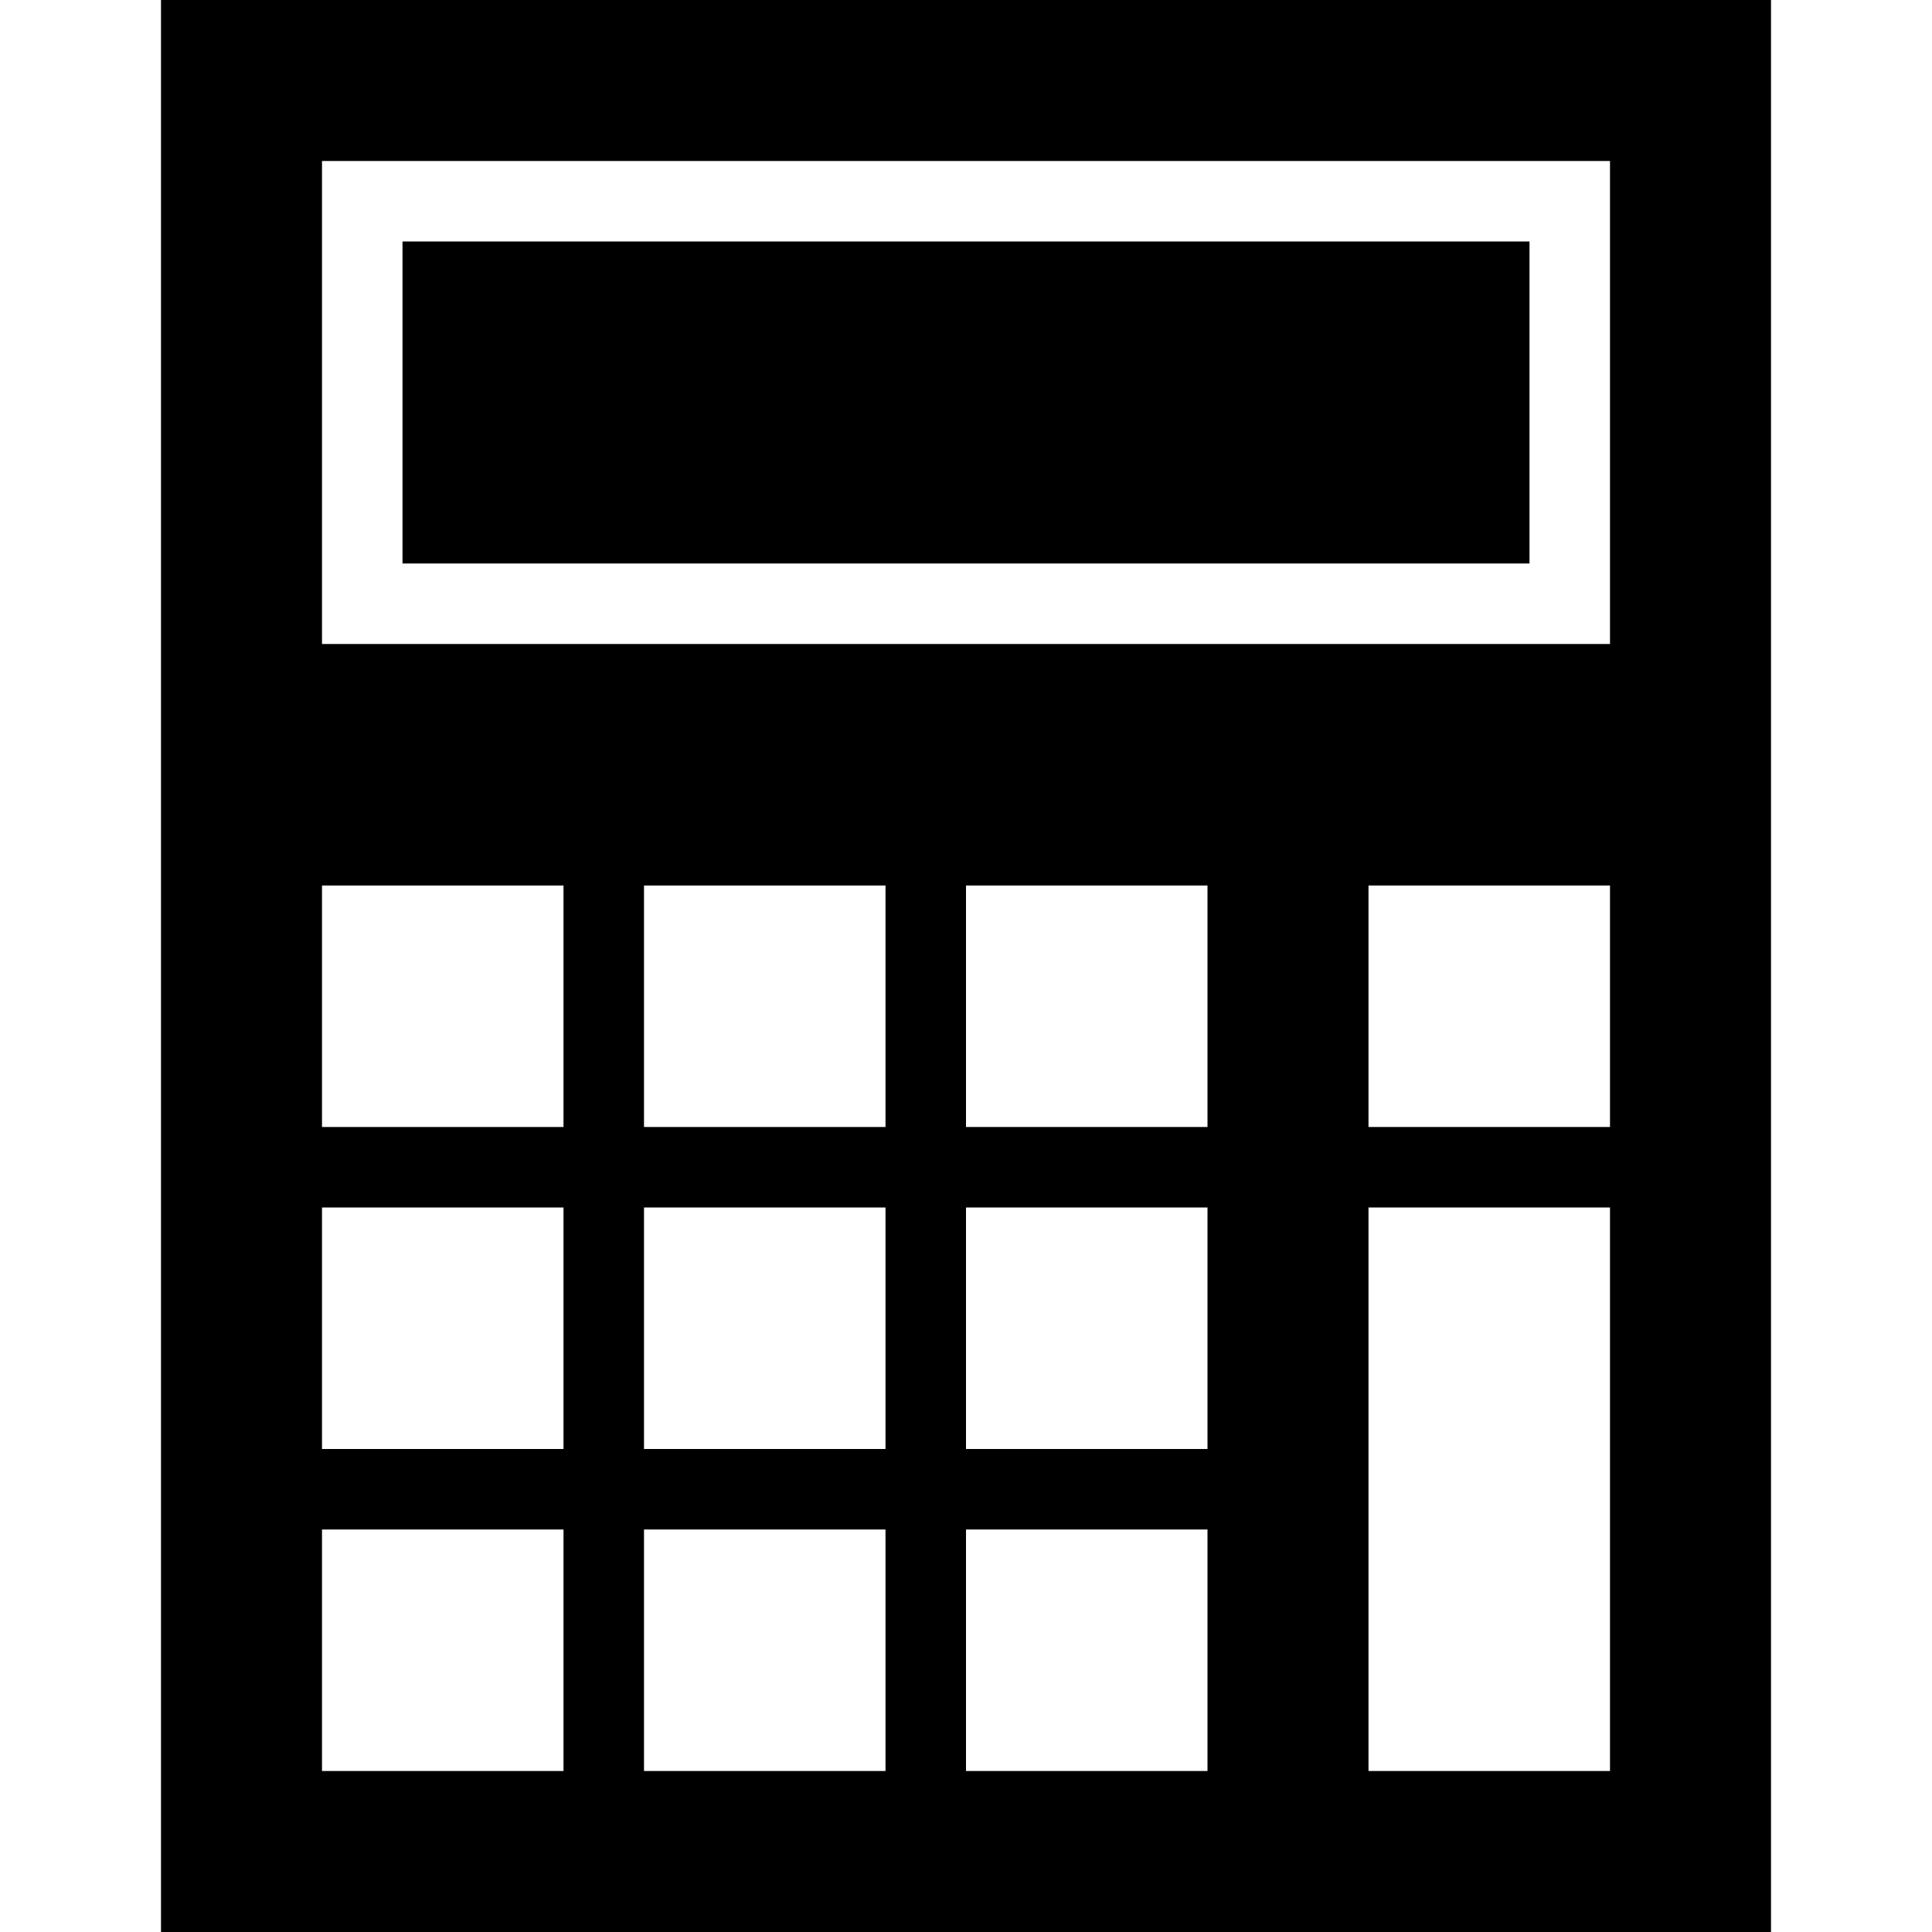
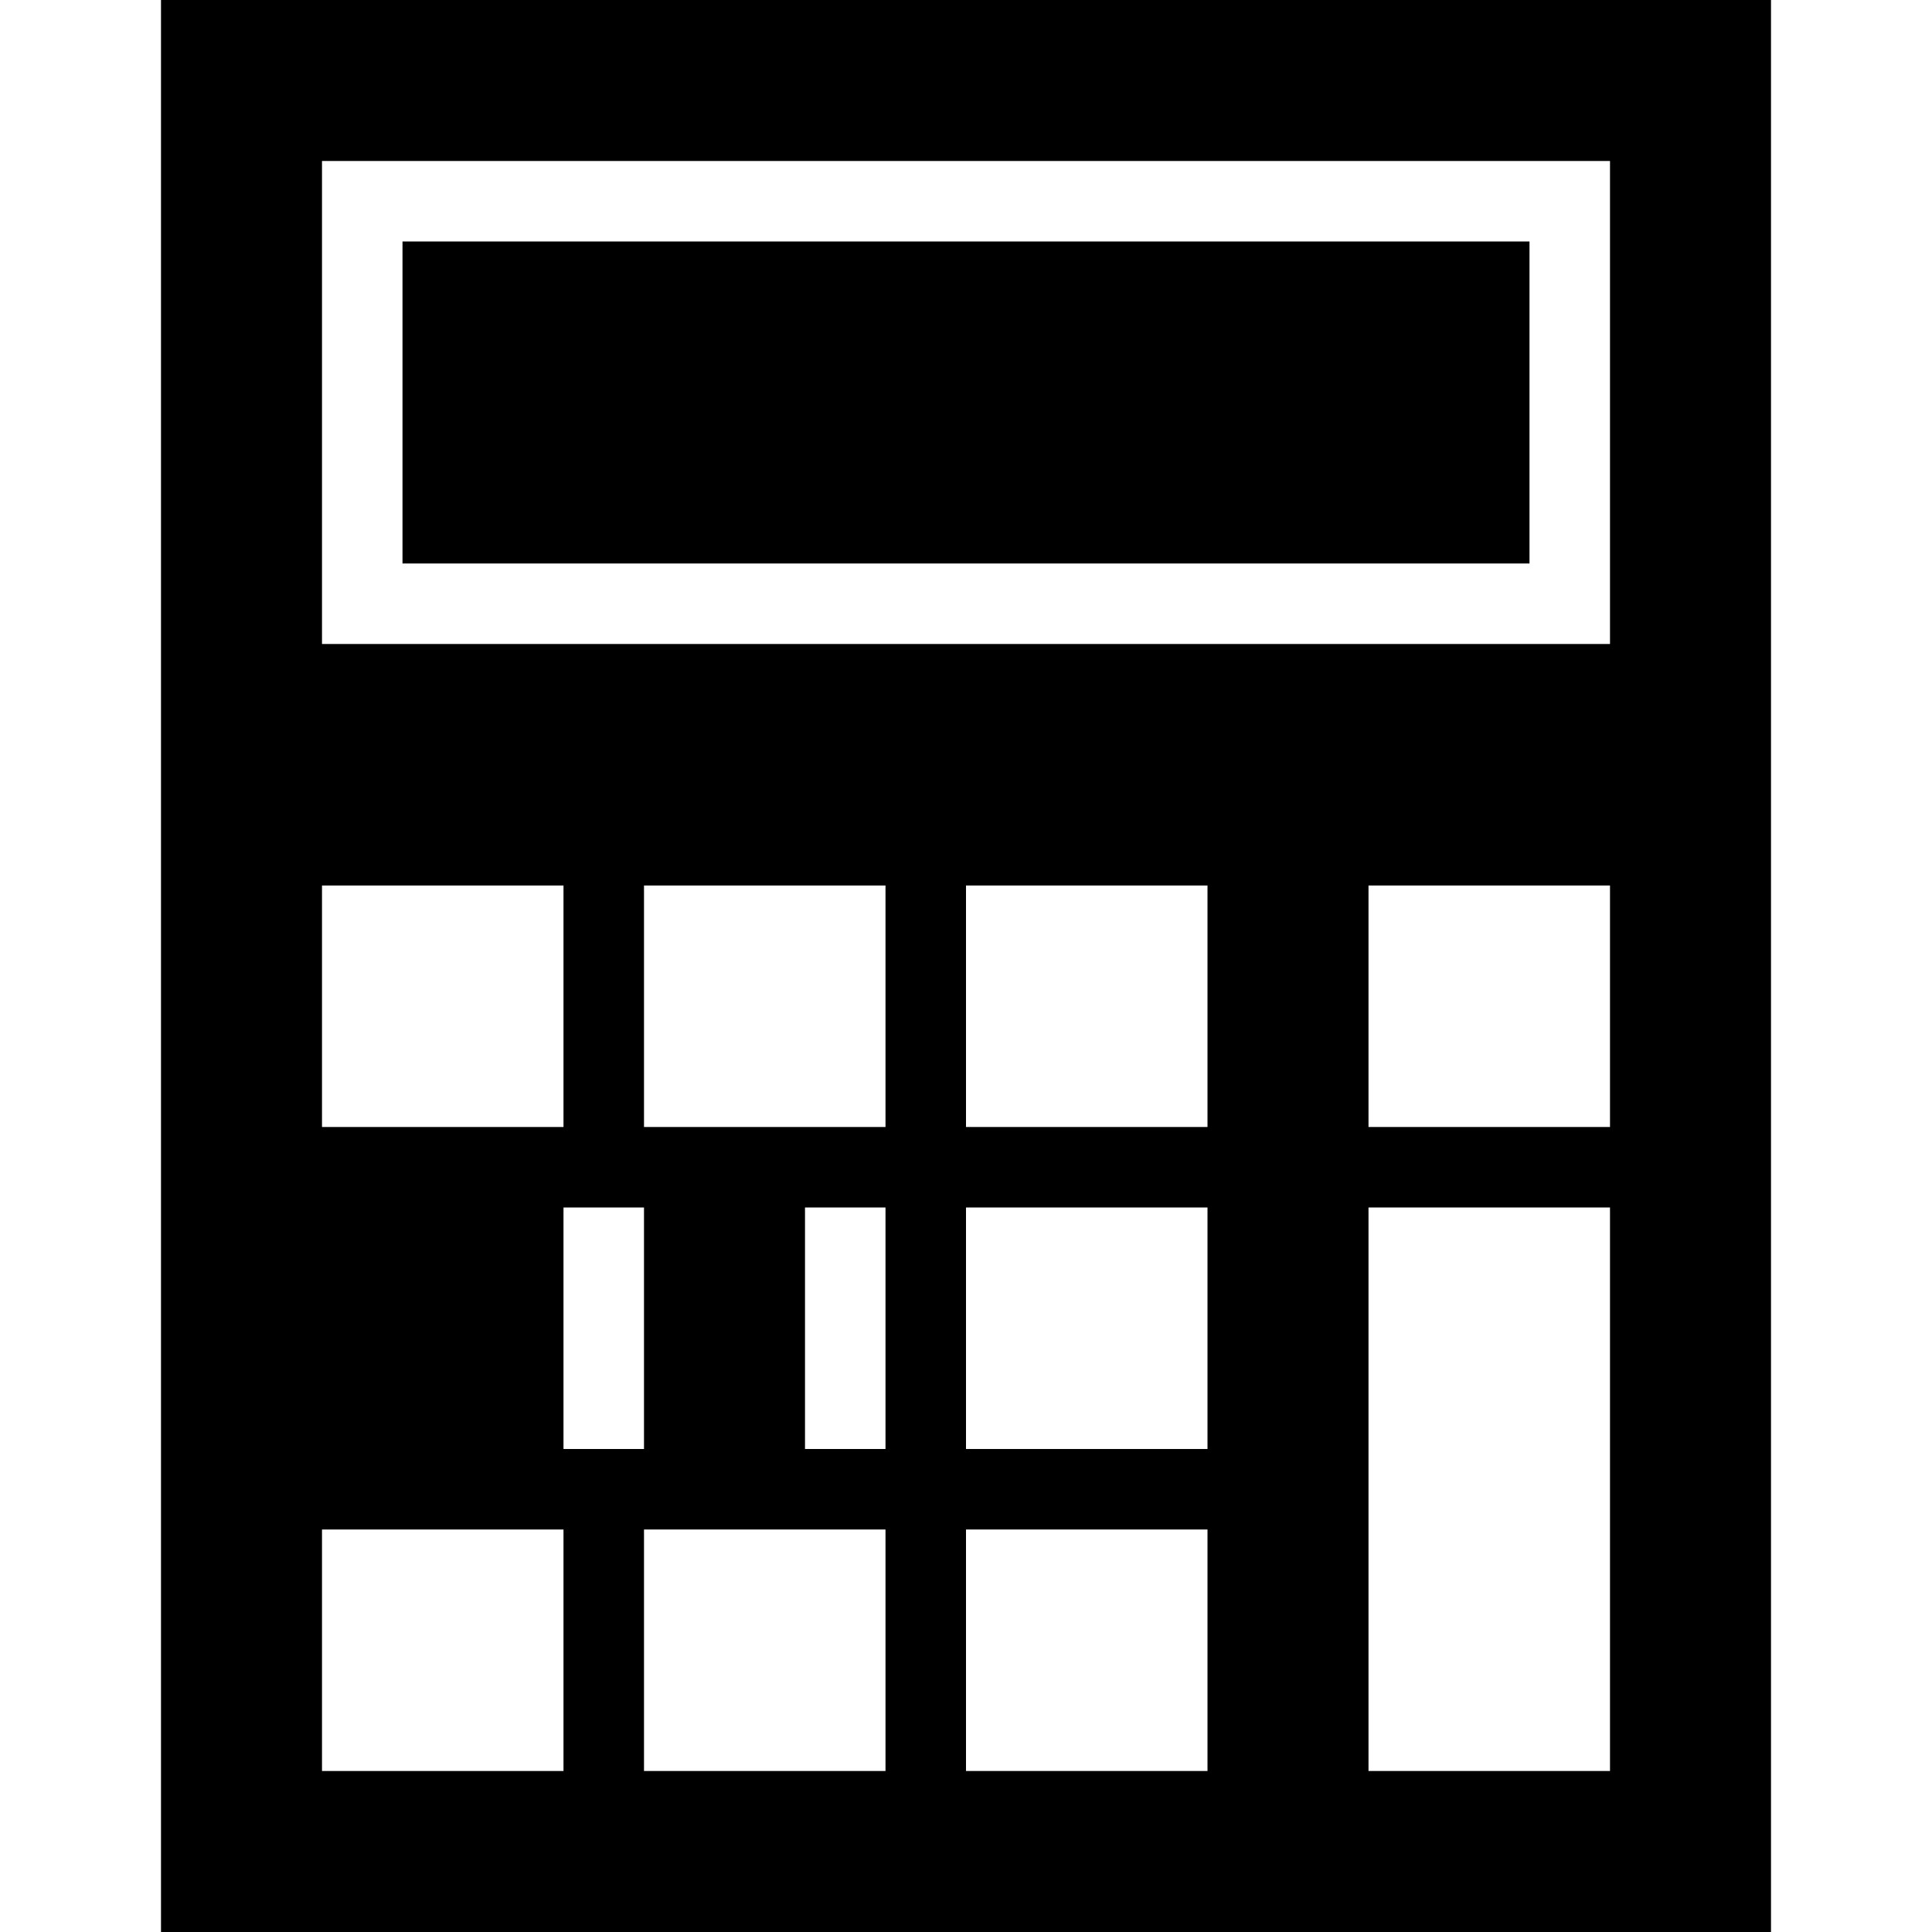
<svg xmlns="http://www.w3.org/2000/svg" width="24" height="24" viewBox="0 0 24 24">
-   <path d="M2 0v24h20v-24h-20zm5 22h-3v-3h3v3zm0-4h-3v-3h3v3zm0-4h-3v-3h3v3zm4 8h-3v-3h3v3zm0-4h-3v-3h3v3zm0-4h-3v-3h3v3zm4 8h-3v-3h3v3zm0-4h-3v-3h3v3zm0-4h-3v-3h3v3zm5 8h-3v-7h3v7zm0-8h-3v-3h3v3zm0-6h-16v-6h16v6zm-1-1h-14v-4h14v4z" />
+   <path d="M2 0v24h20v-24h-20zm5 22h-3v-3h3v3zm0-4v-3h3v3zm0-4h-3v-3h3v3zm4 8h-3v-3h3v3zm0-4h-3v-3h3v3zm0-4h-3v-3h3v3zm4 8h-3v-3h3v3zm0-4h-3v-3h3v3zm0-4h-3v-3h3v3zm5 8h-3v-7h3v7zm0-8h-3v-3h3v3zm0-6h-16v-6h16v6zm-1-1h-14v-4h14v4z" />
</svg>